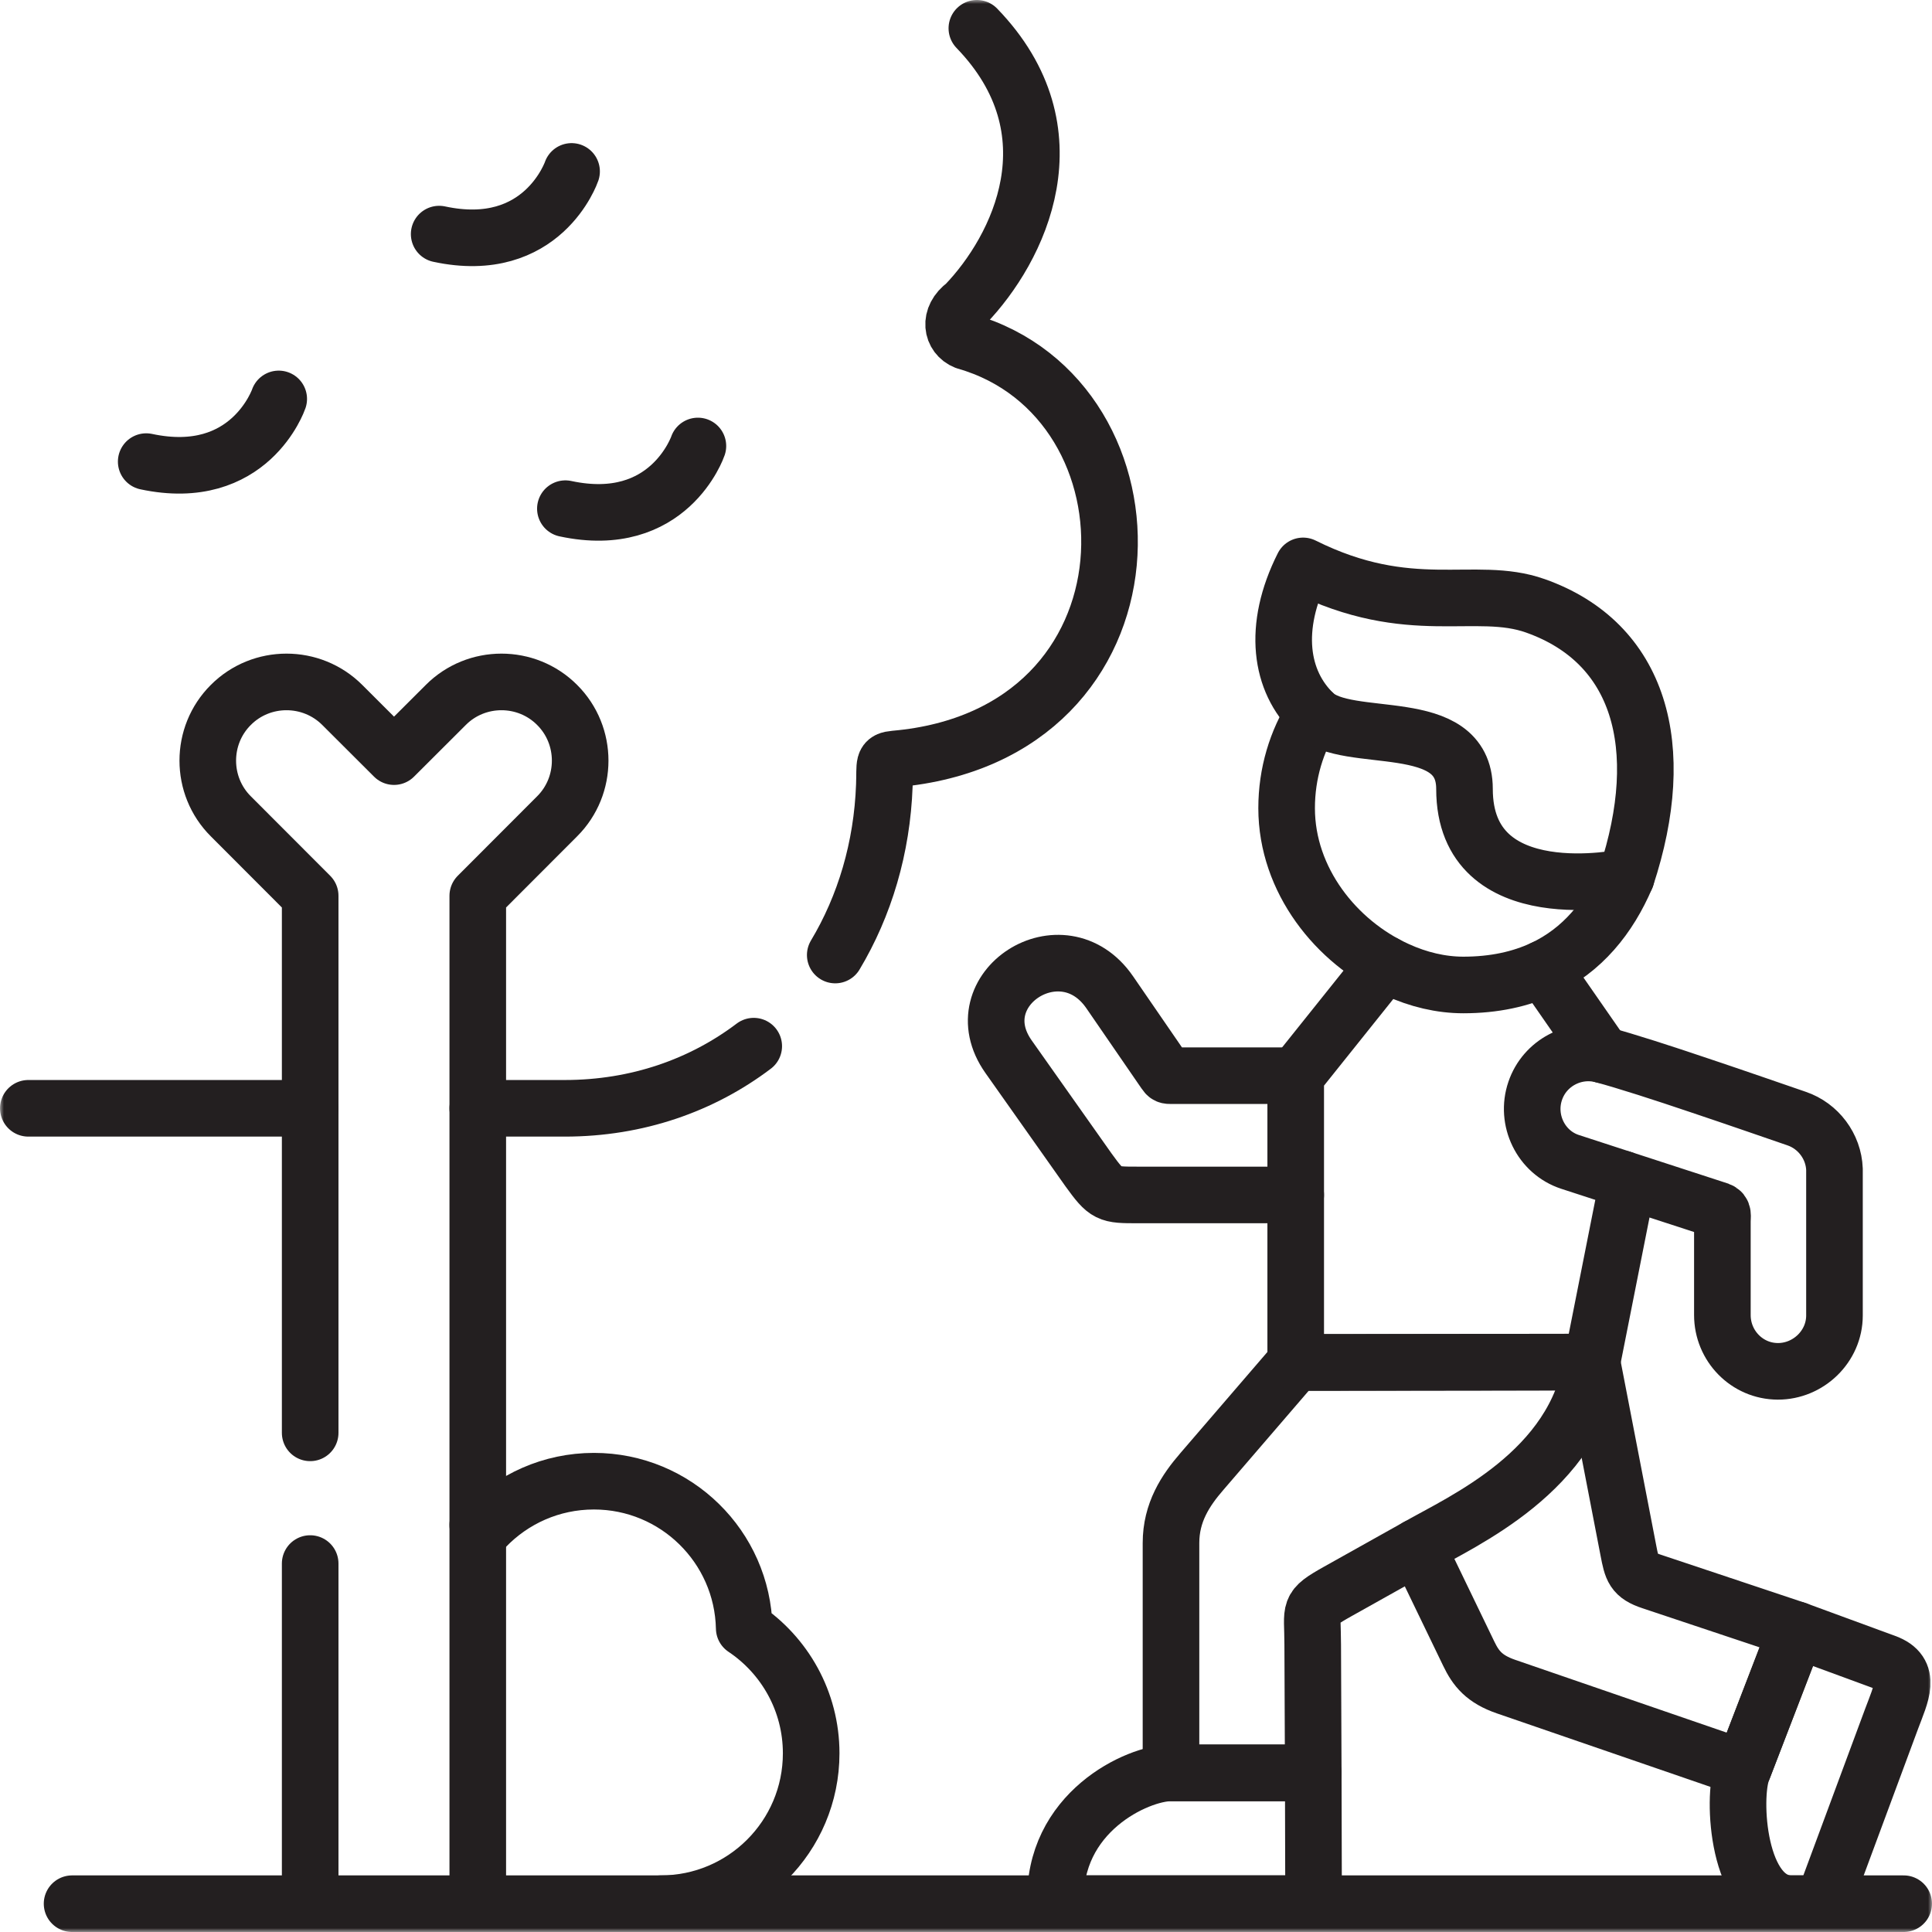
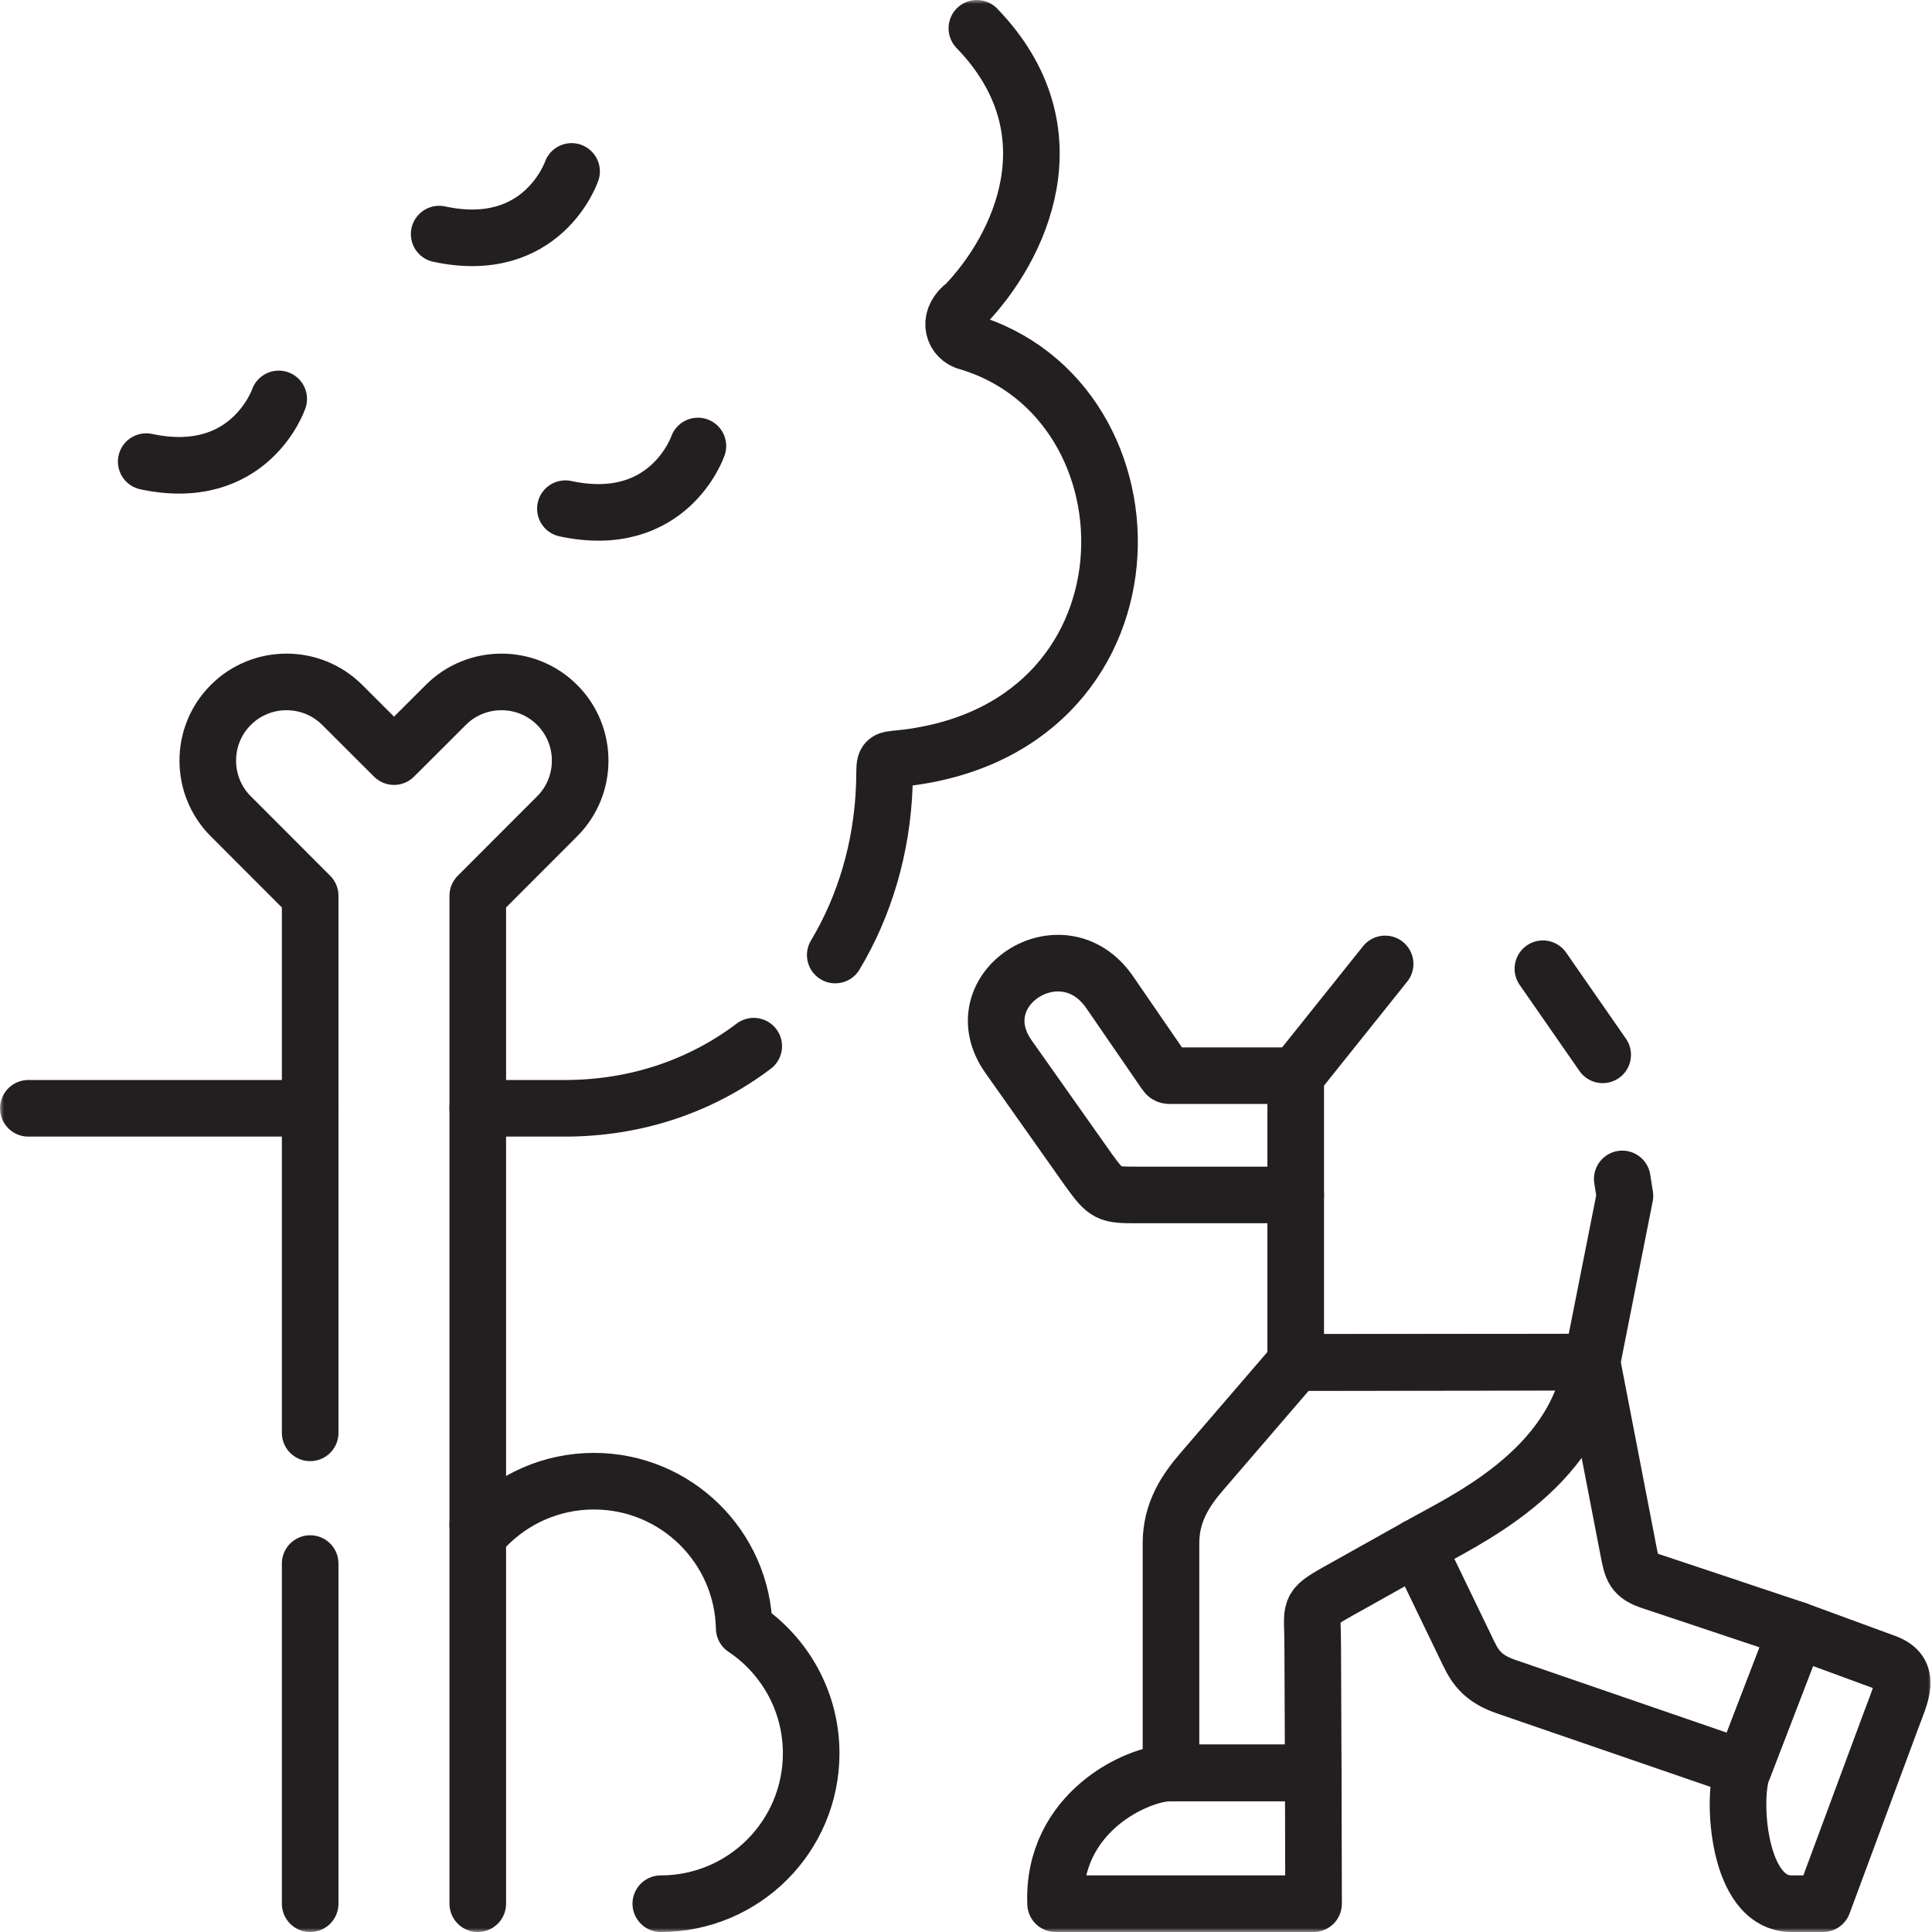
<svg xmlns="http://www.w3.org/2000/svg" width="240" height="240" viewBox="0 0 240 240" fill="none">
  <mask id="mask0_2359_868" style="mask-type:luminance" maskUnits="userSpaceOnUse" x="0" y="0" width="241" height="240">
    <path d="M0 1.52588e-05H240V240H0V1.52588e-05Z" fill="white" />
  </mask>
  <g mask="url(#mask0_2359_868)">
-     <path d="M236.482 236.484H8.954" stroke="#231F20" stroke-width="7.031" stroke-miterlimit="10" stroke-linecap="round" stroke-linejoin="round" />
    <path d="M71.004 21.295C71.004 21.295 67.417 31.845 54.555 29.081" stroke="#231F20" stroke-width="7.031" stroke-miterlimit="10" stroke-linecap="round" stroke-linejoin="round" />
    <path d="M86.696 55.402C86.696 55.402 83.109 65.953 70.234 63.189" stroke="#231F20" stroke-width="7.031" stroke-miterlimit="10" stroke-linecap="round" stroke-linejoin="round" />
    <path d="M34.624 49.556C34.624 49.556 31.037 60.093 18.162 57.343" stroke="#231F20" stroke-width="7.031" stroke-miterlimit="10" stroke-linecap="round" stroke-linejoin="round" />
    <path d="M59.351 189.434C59.657 189.54 59.963 189.659 60.268 189.779C63.67 186.218 68.466 183.999 73.781 183.999C83.959 183.999 92.237 192.144 92.449 202.269C97.459 205.618 100.767 211.331 100.767 217.802C100.767 228.127 92.396 236.484 82.086 236.484" stroke="#231F20" stroke-width="7.031" stroke-miterlimit="10" stroke-linecap="round" stroke-linejoin="round" />
    <path d="M103.757 118.637C107.411 112.538 109.577 105.323 109.856 97.563C109.962 94.76 109.617 94.428 111.171 94.281C145.093 91.304 145.093 49.595 119.94 42.407C118.227 41.729 117.735 39.417 119.914 37.823C126.571 30.9 133.759 16.35 121.349 3.514M59.352 137.678H70.154C79.162 137.678 87.201 134.821 93.632 129.958M3.519 137.678H38.531" stroke="#231F20" stroke-width="7.031" stroke-miterlimit="10" stroke-linecap="round" stroke-linejoin="round" />
    <path d="M38.531 194.23V236.484M59.351 236.484V111.277L69.21 101.404C73.024 97.604 73.024 91.372 69.21 87.572C65.41 83.758 59.179 83.758 55.379 87.572L48.948 93.99L42.517 87.572C38.703 83.758 32.472 83.758 28.672 87.572C24.858 91.372 24.858 97.604 28.672 101.404L38.531 111.277V177.993" stroke="#231F20" stroke-width="7.031" stroke-miterlimit="10" stroke-linecap="round" stroke-linejoin="round" />
    <path d="M160.958 148.441H141.319C137.652 148.441 137.467 148.428 135.221 145.332L125.282 131.261C119.383 122.889 131.979 114.731 137.852 123.262L144.695 133.214C144.974 133.626 145.027 133.626 145.518 133.626H160.958" stroke="#231F20" stroke-width="7.031" stroke-miterlimit="10" stroke-linecap="round" stroke-linejoin="round" />
    <path d="M216.564 219.662L223.181 202.468L234.25 206.534C237.545 207.743 236.149 210.388 234.98 213.524L226.463 236.484H222.544C215.793 236.484 215.169 223.263 216.432 220.008L216.564 219.662Z" stroke="#231F20" stroke-width="7.031" stroke-miterlimit="10" stroke-linecap="round" stroke-linejoin="round" />
    <path d="M197.763 169.21L201.085 186.404L202.281 192.596C202.733 194.934 202.892 195.705 205.151 196.449L223.181 202.468L216.564 219.662L187.107 209.524C184.356 208.58 183.333 207.251 182.456 205.431L176.052 192.17" stroke="#231F20" stroke-width="7.031" stroke-miterlimit="10" stroke-linecap="round" stroke-linejoin="round" />
    <path d="M149.318 182.777L160.958 169.251L197.763 169.197C195.756 182.804 181.659 188.956 176.051 192.171L166.219 197.673C162.34 199.852 163.07 199.759 163.07 204.316L163.136 220.234H145.465V197.021V191.68C145.465 187.88 147.259 185.155 149.318 182.777Z" stroke="#231F20" stroke-width="7.031" stroke-miterlimit="10" stroke-linecap="round" stroke-linejoin="round" />
    <path d="M131.128 236.484C130.676 225.137 141.319 220.234 145.465 220.234H163.137V220.5L163.177 236.484H131.128Z" stroke="#231F20" stroke-width="7.031" stroke-miterlimit="10" stroke-linecap="round" stroke-linejoin="round" />
-     <path d="M195.039 144.335C191.412 143.152 189.472 139.126 190.708 135.512C191.89 132.031 195.597 130.104 199.092 131.034C202.015 131.818 206.572 133.293 211.13 134.834C215.687 136.362 220.244 137.944 223.181 138.954C225.878 139.871 227.779 142.408 227.885 145.252V151.576V163.415C227.885 167.255 224.643 170.365 220.843 170.352C217.016 170.338 213.96 167.189 213.96 163.362V151.723C213.96 151.032 214.132 150.567 213.535 150.354L195.039 144.335Z" stroke="#231F20" stroke-width="7.031" stroke-miterlimit="10" stroke-linecap="round" stroke-linejoin="round" />
    <path d="M201.524 146.449L201.855 148.561L197.763 169.21L160.958 169.25V133.626L172.066 119.741M191.664 120.339L199.092 131.035" stroke="#231F20" stroke-width="7.031" stroke-miterlimit="10" stroke-linecap="round" stroke-linejoin="round" />
-     <path d="M202.015 108.95C199.876 113.973 196.554 118.052 191.664 120.338C188.887 121.627 185.618 122.357 181.779 122.357C179.001 122.357 176.172 121.68 173.514 120.457C166.007 117.043 159.829 109.349 159.829 100.393C159.829 96.075 161.064 92.049 163.216 88.66" stroke="#231F20" stroke-width="7.031" stroke-miterlimit="10" stroke-linecap="round" stroke-linejoin="round" />
-     <path d="M202.015 108.952C207.37 92.728 203.703 79.84 190.721 75.255C183.214 72.598 175.228 76.956 161.875 70.299C158.021 77.952 159.018 84.636 163.216 88.662C167.402 92.675 181.925 88.596 181.925 98.004C181.925 113.324 202.015 108.952 202.015 108.952Z" stroke="#231F20" stroke-width="7.031" stroke-miterlimit="10" stroke-linecap="round" stroke-linejoin="round" />
  </g>
</svg>